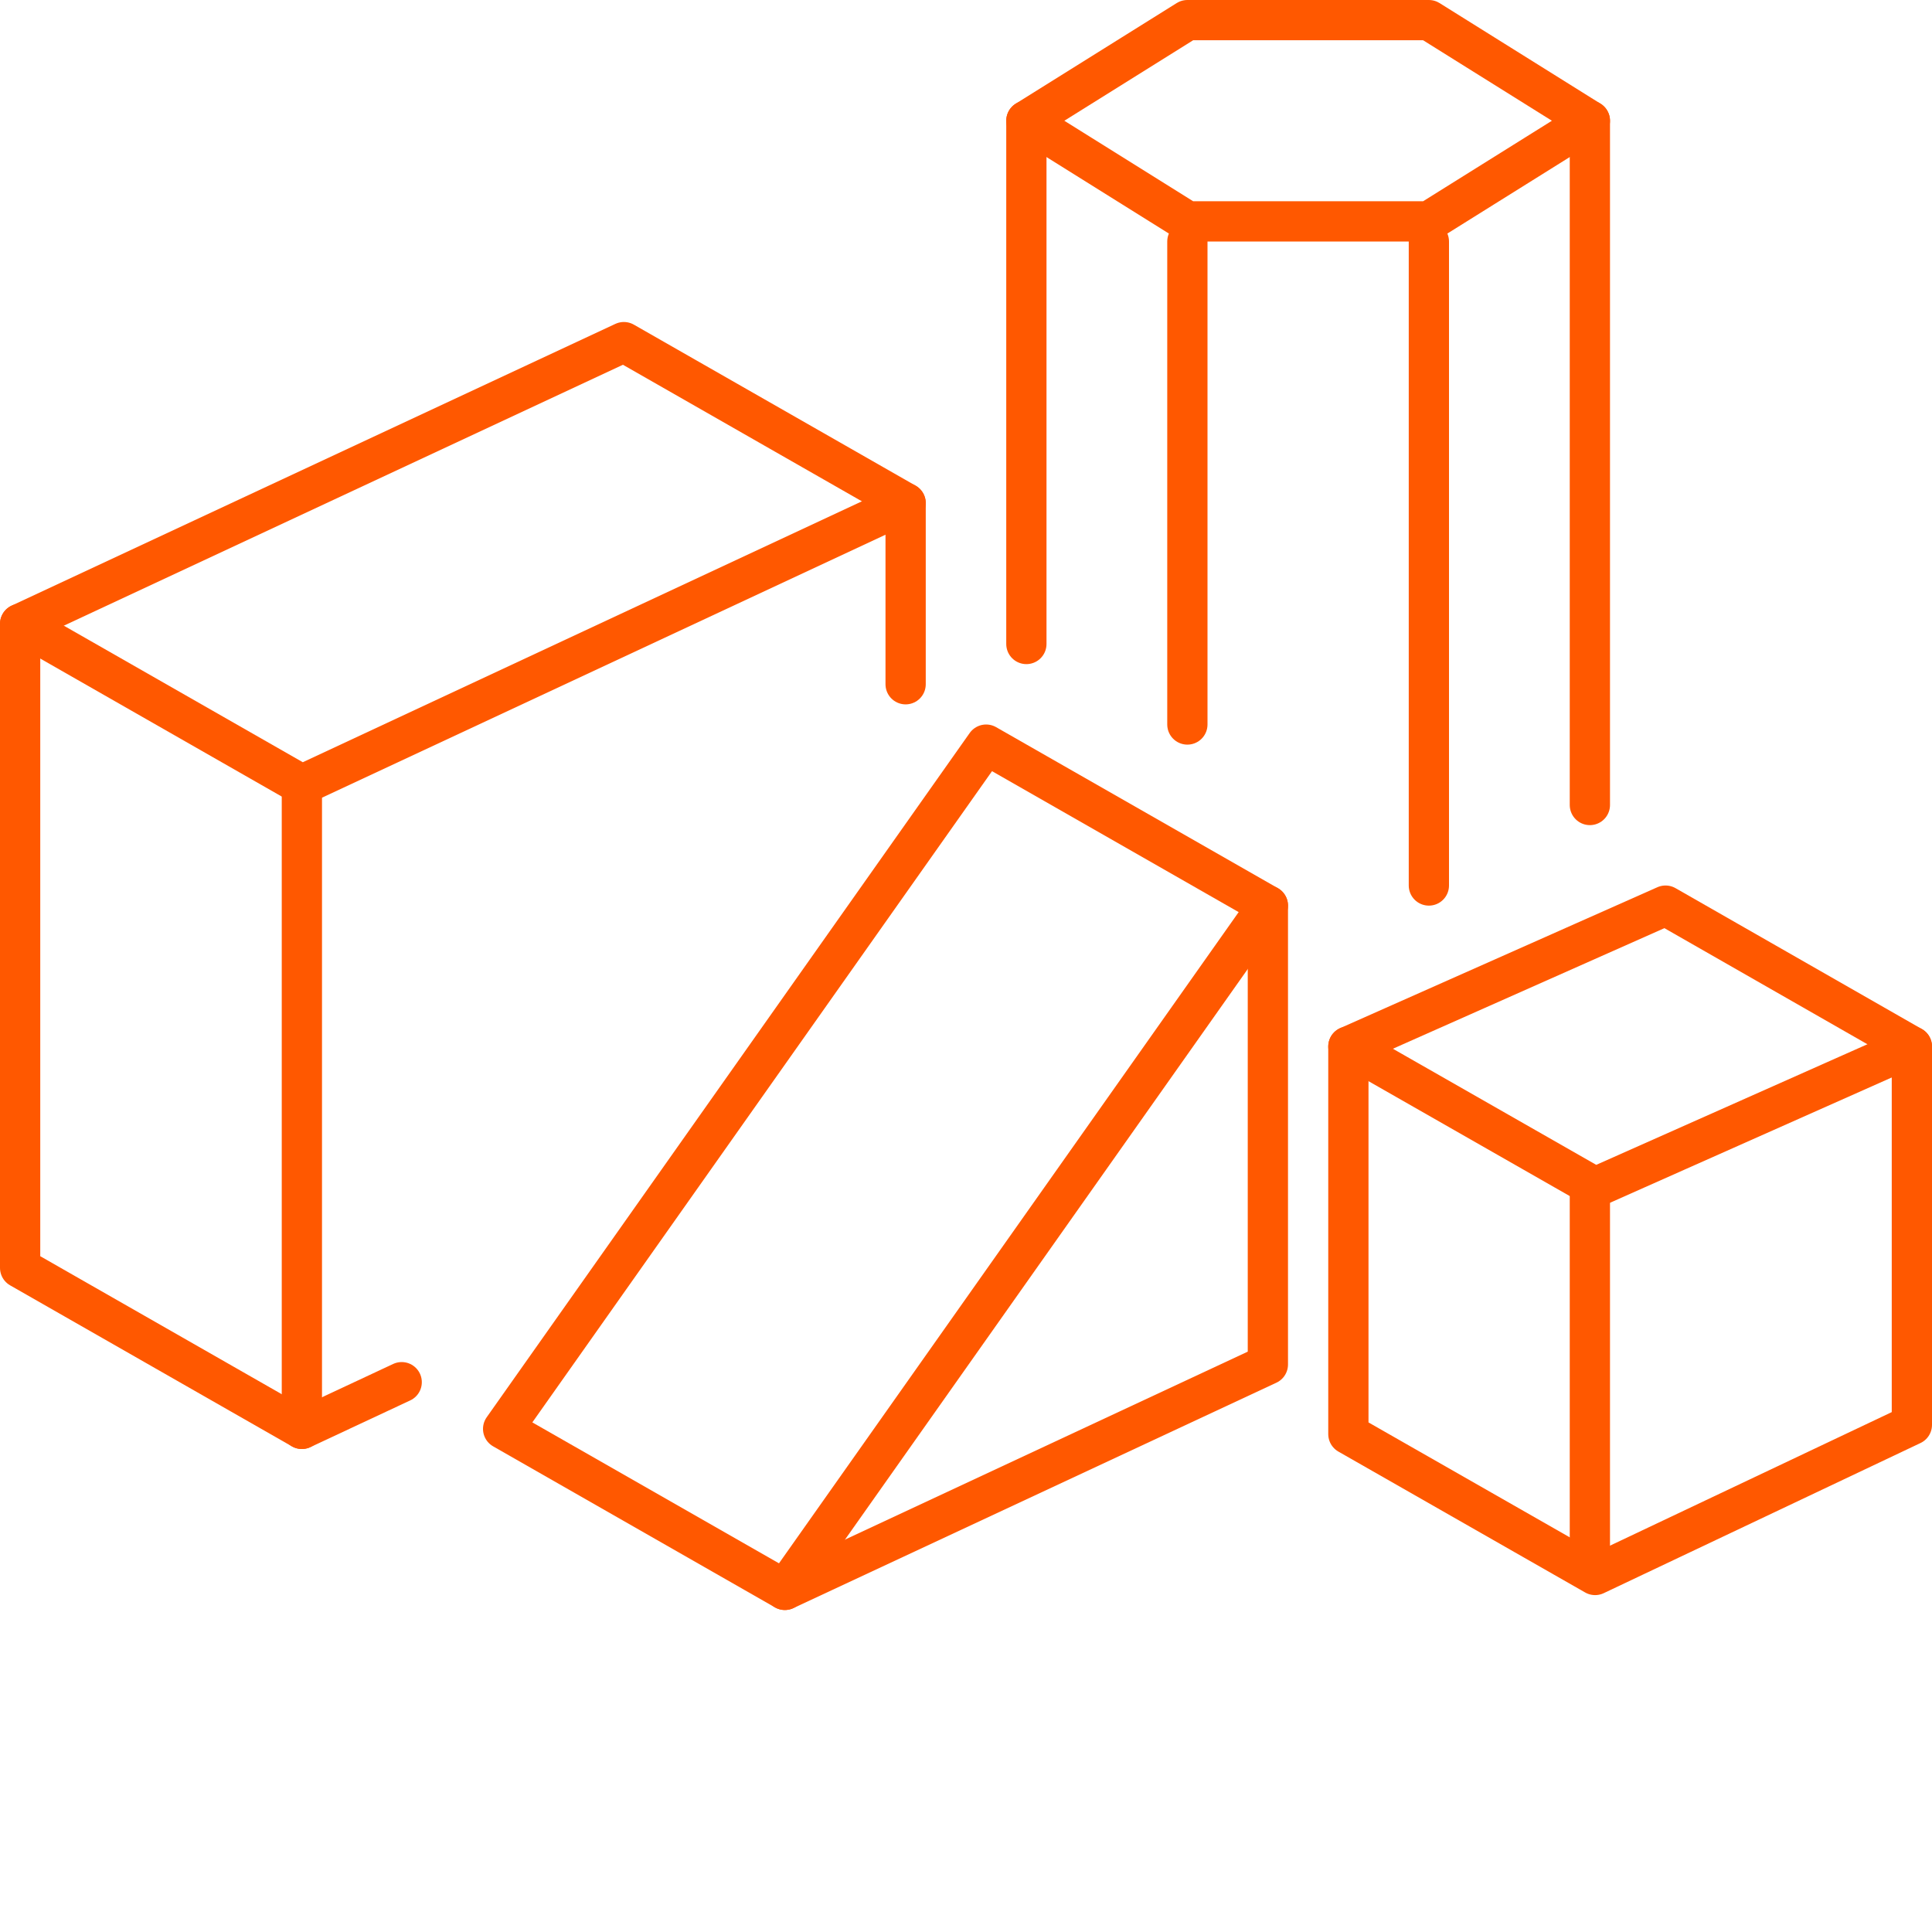
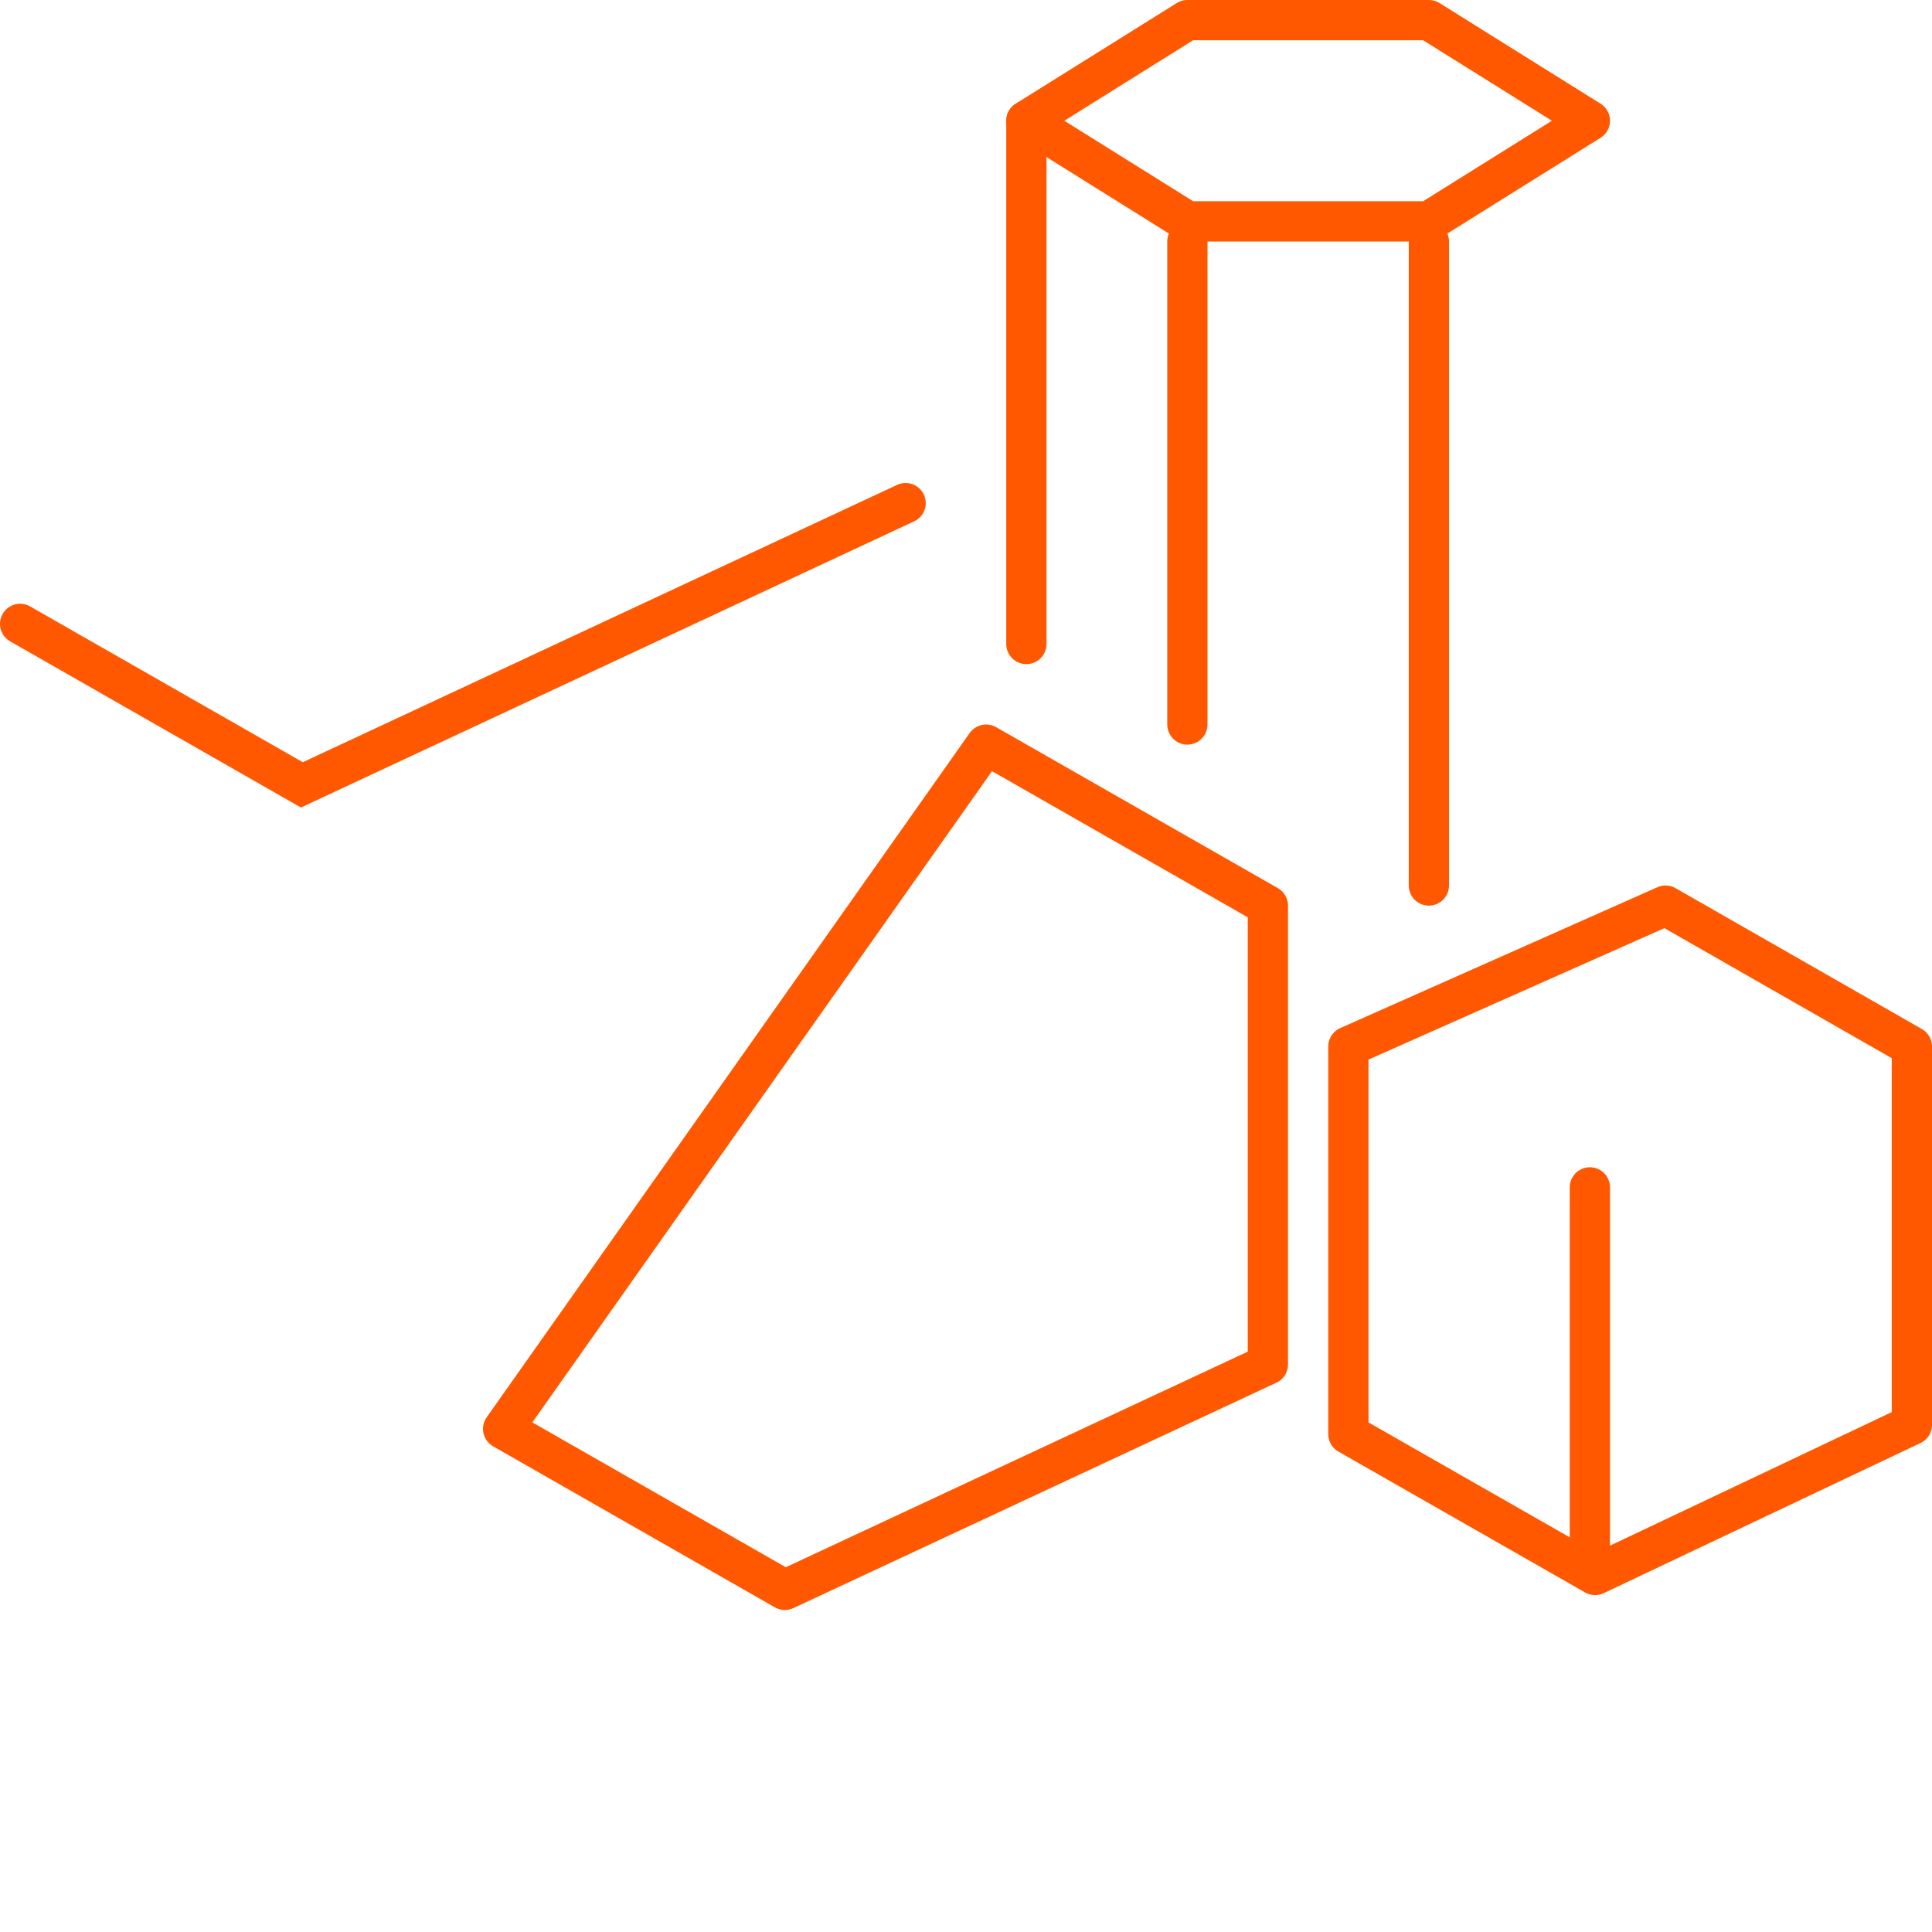
<svg xmlns="http://www.w3.org/2000/svg" id="Versand" width="48" height="48" viewBox="0 0 48 48">
  <defs>
    <style>.cls-1,.cls-2{fill:none;stroke:#ff5800;stroke-linecap:round;}.cls-1{stroke-miterlimit:10;}.cls-2{stroke-linejoin:round;}</style>
  </defs>
  <title>vorteilsicons_lines</title>
-   <line class="cls-1" x1="7.5" y1="19.5" x2="7.5" y2="35.5" />
  <polyline class="cls-1" points="0.5 15.5 7.5 19.5 22.5 12.5" />
-   <polyline class="cls-2" points="22.5 17 22.5 12.5 15.5 8.5 0.5 15.5 0.5 31.5 7.5 35.5 9.98 34.34" />
  <line class="cls-1" x1="39.5" y1="29.5" x2="39.5" y2="39" />
-   <polyline class="cls-1" points="33.5 26 39.63 29.5 47.5 26" />
  <polyline class="cls-2" points="47.5 30 47.5 26 41.38 22.5 33.5 26 33.5 35.63 39.63 39.13 47.5 35.4 47.5 27" />
-   <line class="cls-1" x1="19.5" y1="39.5" x2="31.5" y2="22.5" />
  <polygon class="cls-2" points="12.5 35.5 24.5 18.5 31.5 22.5 31.5 33.9 19.5 39.5 12.5 35.5 12.5 35.5" />
  <polygon class="cls-2" points="39.5 3 35.5 5.5 29.5 5.5 25.5 3 29.5 0.5 35.5 0.5 39.5 3" />
  <line class="cls-2" x1="25.5" y1="3" x2="25.5" y2="16" />
  <line class="cls-2" x1="29.5" y1="6" x2="29.5" y2="18" />
  <line class="cls-2" x1="35.5" y1="6" x2="35.5" y2="22" />
-   <line class="cls-2" x1="39.5" y1="3" x2="39.5" y2="20" />
</svg>